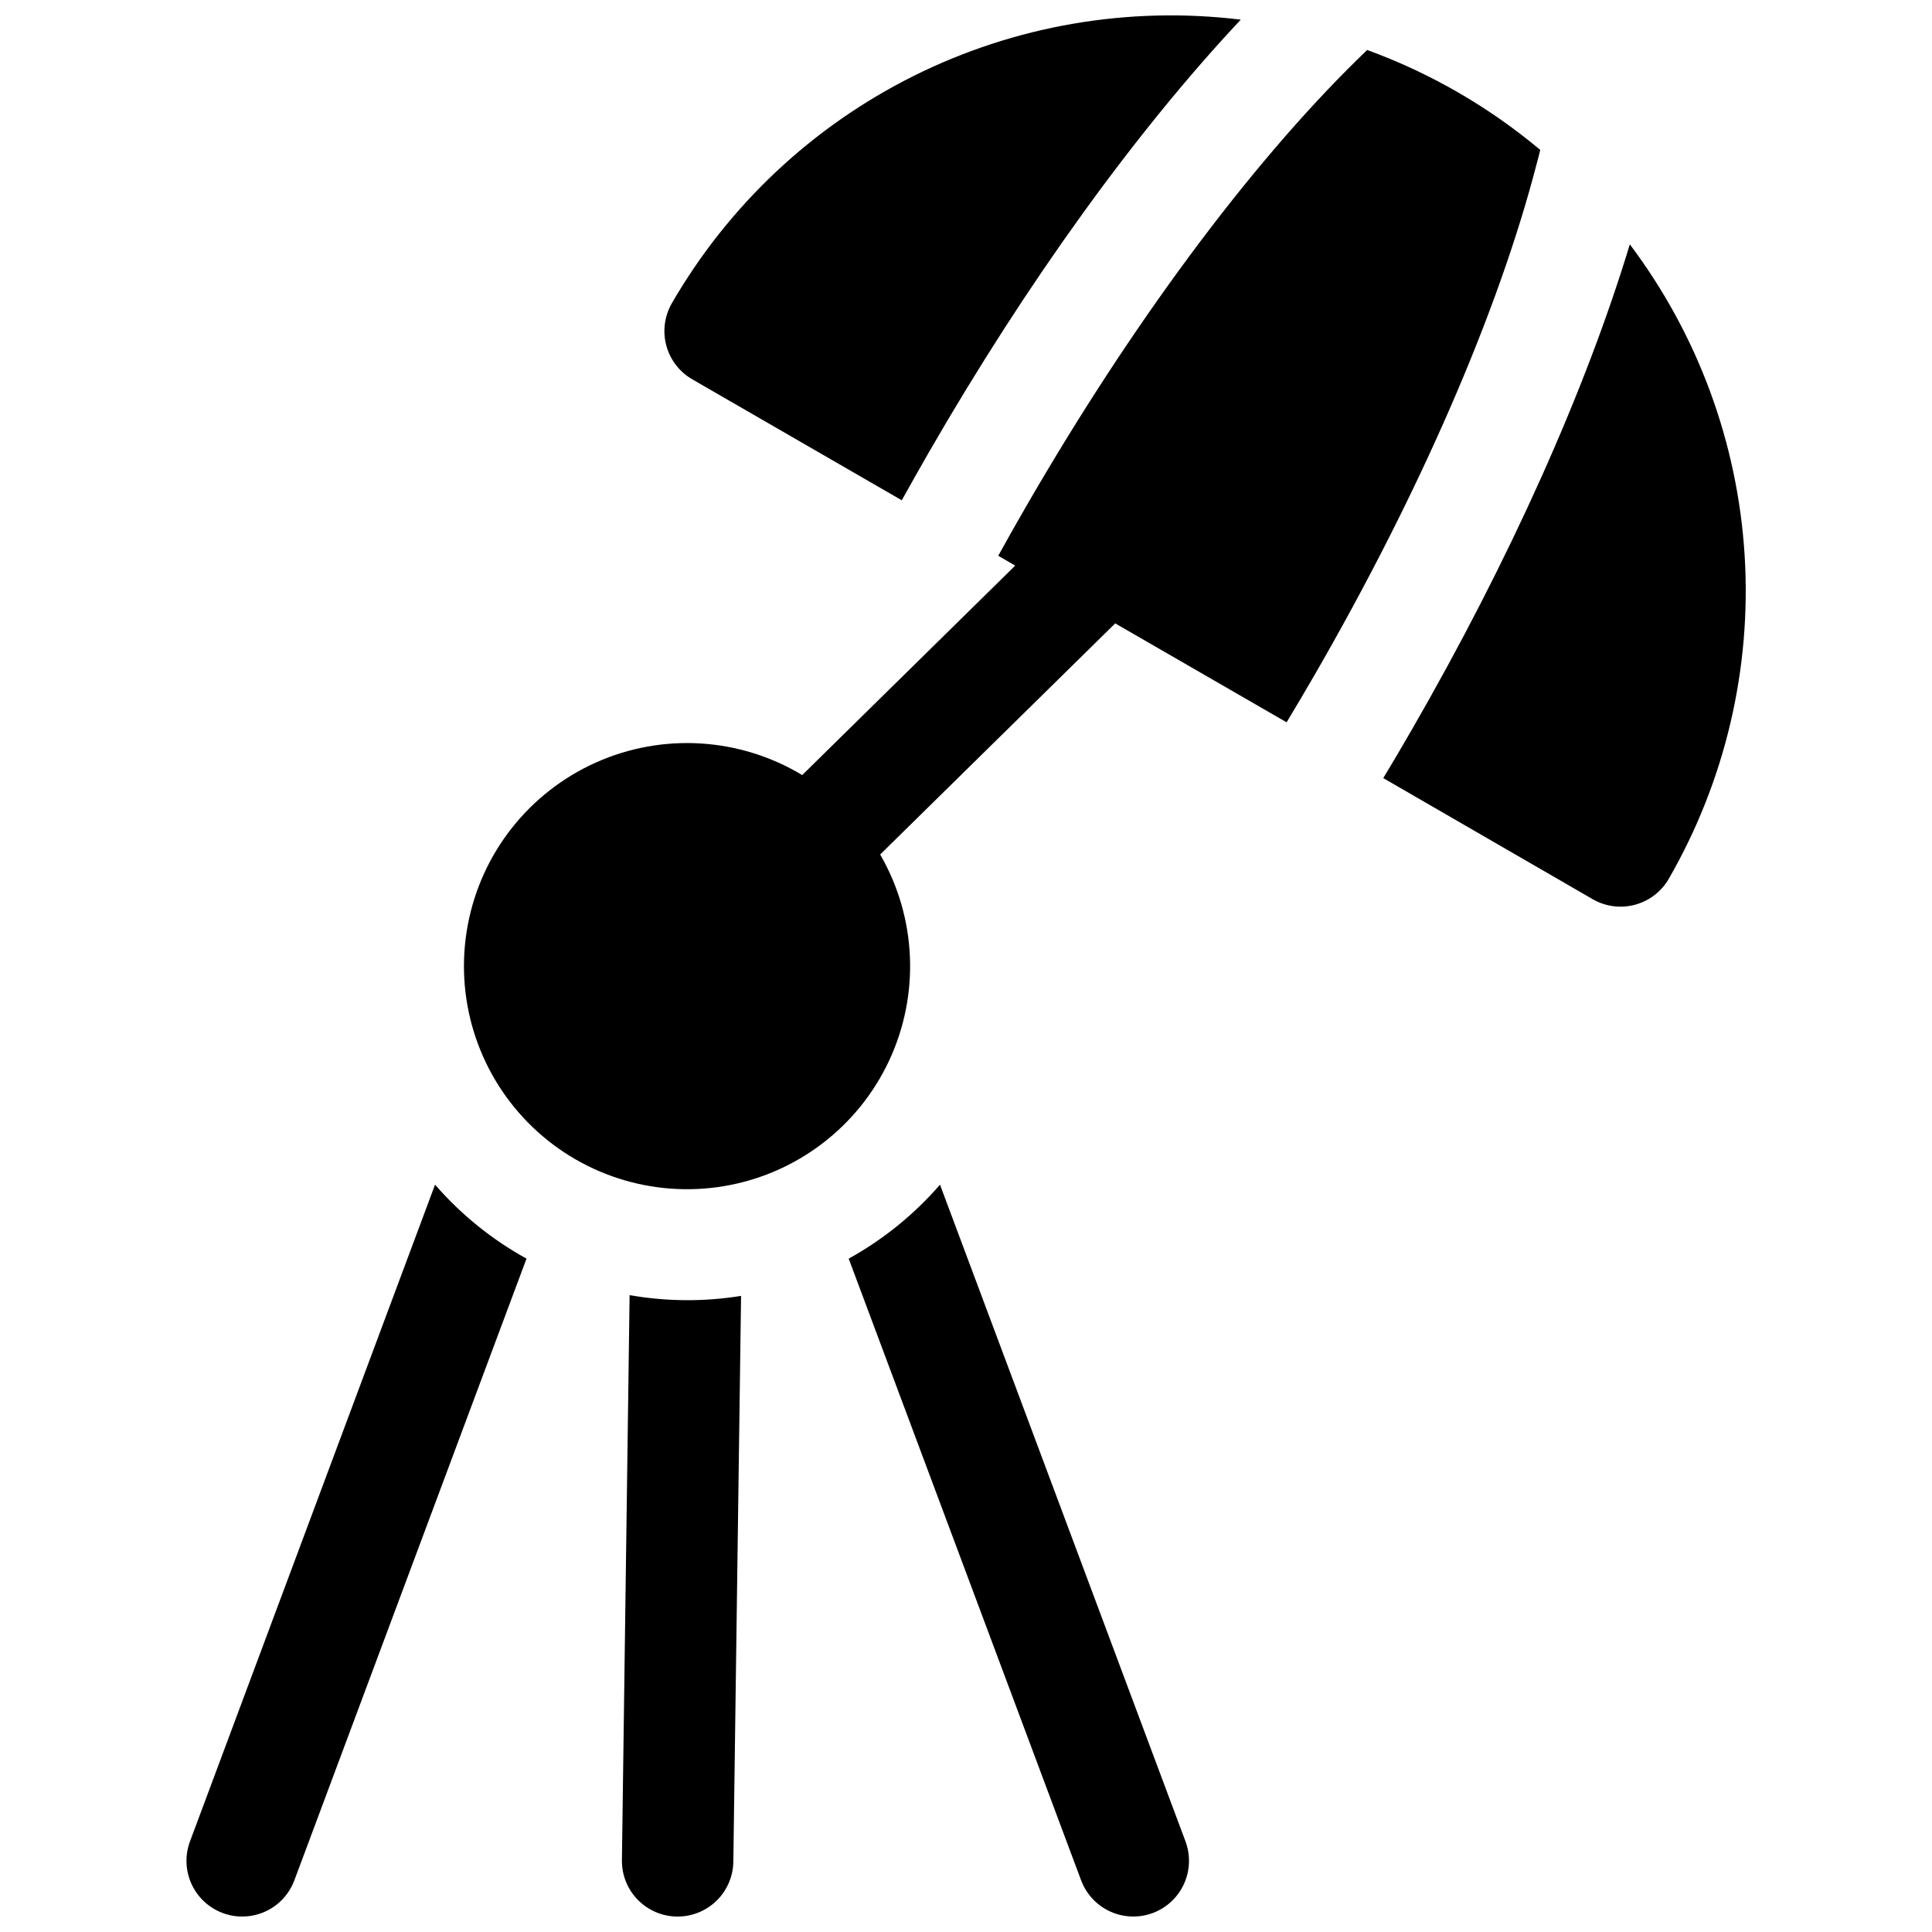
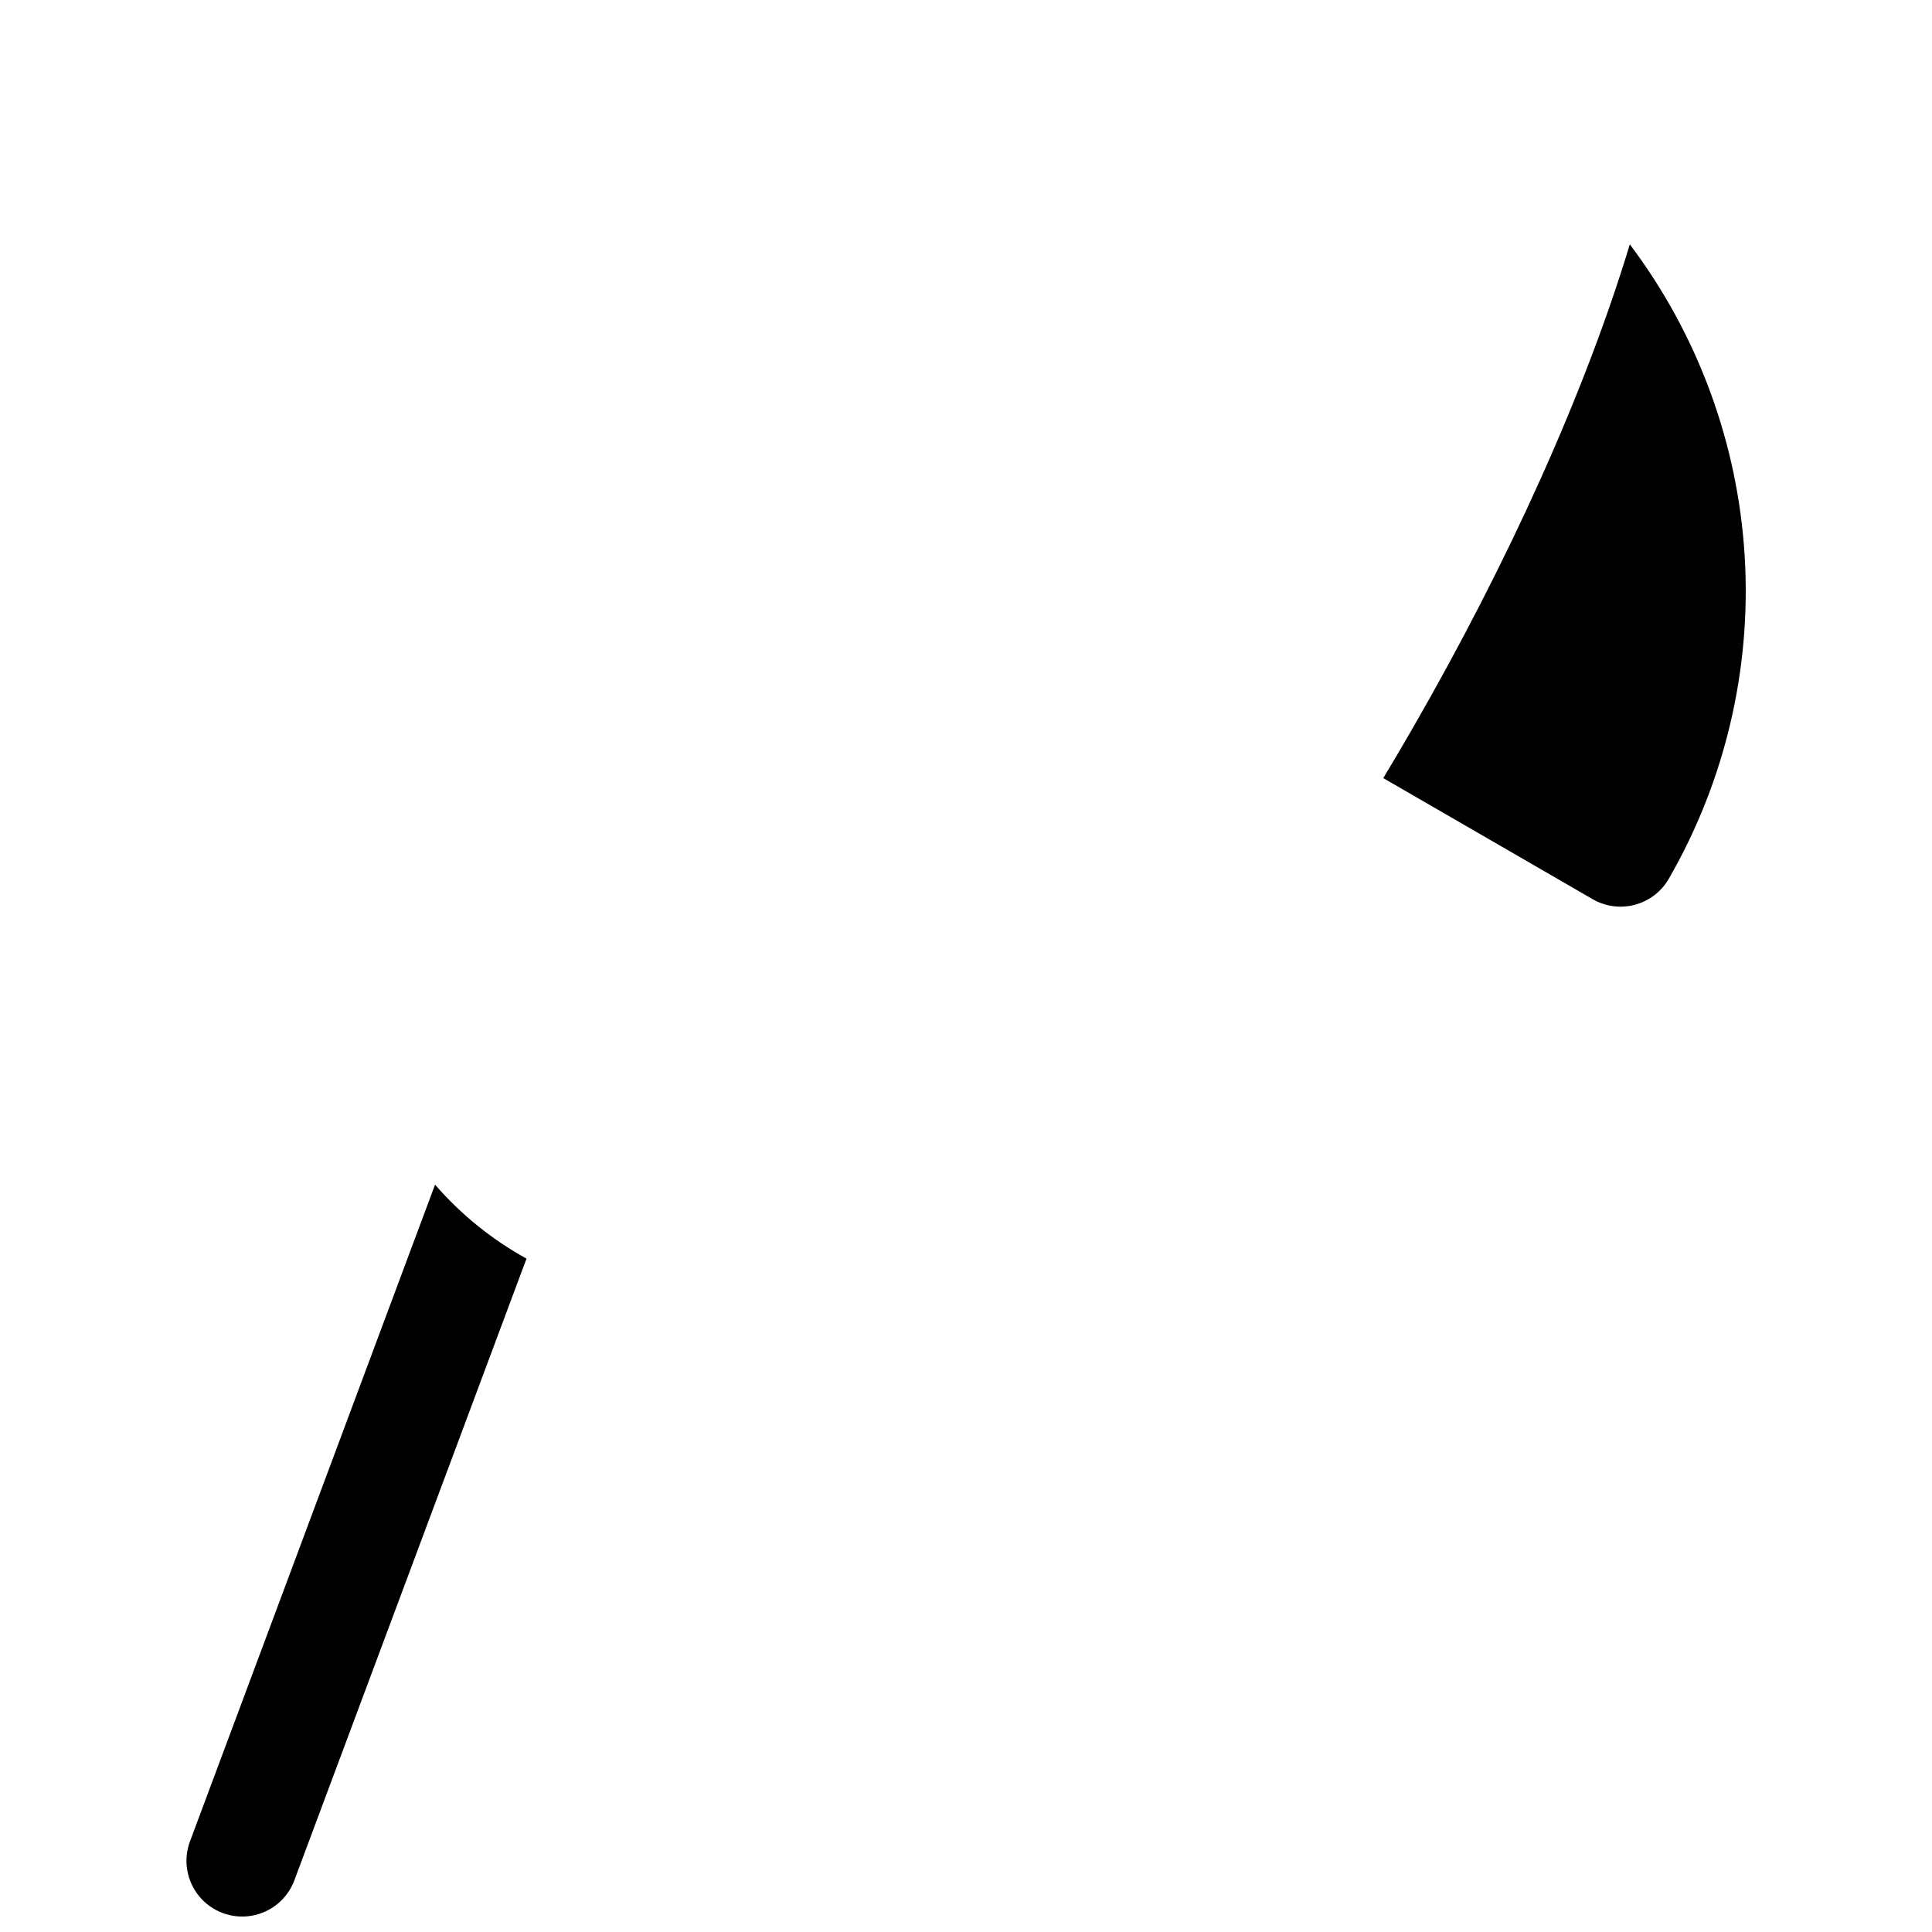
<svg xmlns="http://www.w3.org/2000/svg" width="800px" height="800px" version="1.1" viewBox="144 144 512 512">
  <defs>
    <clipPath id="d">
-       <path d="m320 148.09h153v128.91h-153z" />
-     </clipPath>
+       </clipPath>
    <clipPath id="c">
      <path d="m193 457h91v194.9h-91z" />
    </clipPath>
    <clipPath id="b">
      <path d="m368 457h92v194.9h-92z" />
    </clipPath>
    <clipPath id="a">
-       <path d="m308 487h33v164.9h-33z" />
-     </clipPath>
+       </clipPath>
  </defs>
-   <path d="m552.18 183.73c-13.629-11.43-29.152-20.391-45.863-26.48-0.895 0.855-1.801 1.742-2.734 2.648-28.832 28.328-60.023 70.426-87.781 118.54-2.481 4.285-4.898 8.566-7.254 12.852l4.496 2.598-56.453 55.516c-16.578-9.992-36.996-11.238-54.664-3.332-17.668 7.906-30.348 23.957-33.945 42.977-3.598 19.02 2.344 38.594 15.902 52.406 13.562 13.809 33.023 20.109 52.105 16.863 19.082-3.246 35.363-15.629 43.594-33.148 8.227-17.52 7.359-37.961-2.328-54.719l62.289-61.246 45.422 26.215c2.519-4.18 5.019-8.414 7.5-12.703 27.777-48.117 48.648-96.168 58.766-135.3 0.352-1.258 0.656-2.477 0.949-3.688z" />
  <path d="m575.92 208.75c-11.719 38.73-31.949 83.867-57.84 128.74-2.465 4.285-4.965 8.52-7.5 12.715l55.492 32.086c3.391 1.961 7.422 2.492 11.203 1.48 3.785-1.012 7.012-3.488 8.969-6.883 14.949-25.949 21.945-55.723 20.109-85.617-1.836-29.895-12.418-58.59-30.434-82.52z" />
  <g clip-path="url(#d)">
-     <path d="m327.47 244.53 55.508 32.051c2.375-4.277 4.797-8.562 7.262-12.852 25.898-44.914 54.848-84.992 82.578-114.52-29.727-3.637-59.863 1.547-86.668 14.902-26.801 13.355-49.086 34.293-64.082 60.215-1.969 3.394-2.508 7.434-1.496 11.223 1.016 3.789 3.496 7.023 6.898 8.98z" />
-   </g>
+     </g>
  <g clip-path="url(#c)">
    <path d="m259.29 457.95-64.941 174.03c-1.848 4.941-0.914 10.492 2.445 14.559 3.356 4.066 8.629 6.035 13.828 5.16 5.203-0.871 9.543-4.453 11.387-9.395l61.52-164.75v-0.004c-9.168-5.059-17.371-11.695-24.238-19.602z" />
  </g>
  <g clip-path="url(#b)">
-     <path d="m393.11 457.95c-6.852 7.902-15.043 14.539-24.195 19.602l61.59 164.75c1.844 4.941 6.184 8.523 11.383 9.395 5.203 0.875 10.473-1.094 13.832-5.16 3.356-4.066 4.289-9.617 2.445-14.559z" />
-   </g>
+     </g>
  <g clip-path="url(#a)">
    <path d="m310.85 487.22-2.035 149.73c-0.055 3.914 1.449 7.691 4.184 10.496 2.731 2.805 6.465 4.41 10.379 4.461h0.207c3.879 0 7.606-1.527 10.367-4.254 2.762-2.723 4.34-6.43 4.391-10.309l2.047-149.92c-9.781 1.582-19.758 1.516-29.52-0.199z" />
  </g>
</svg>